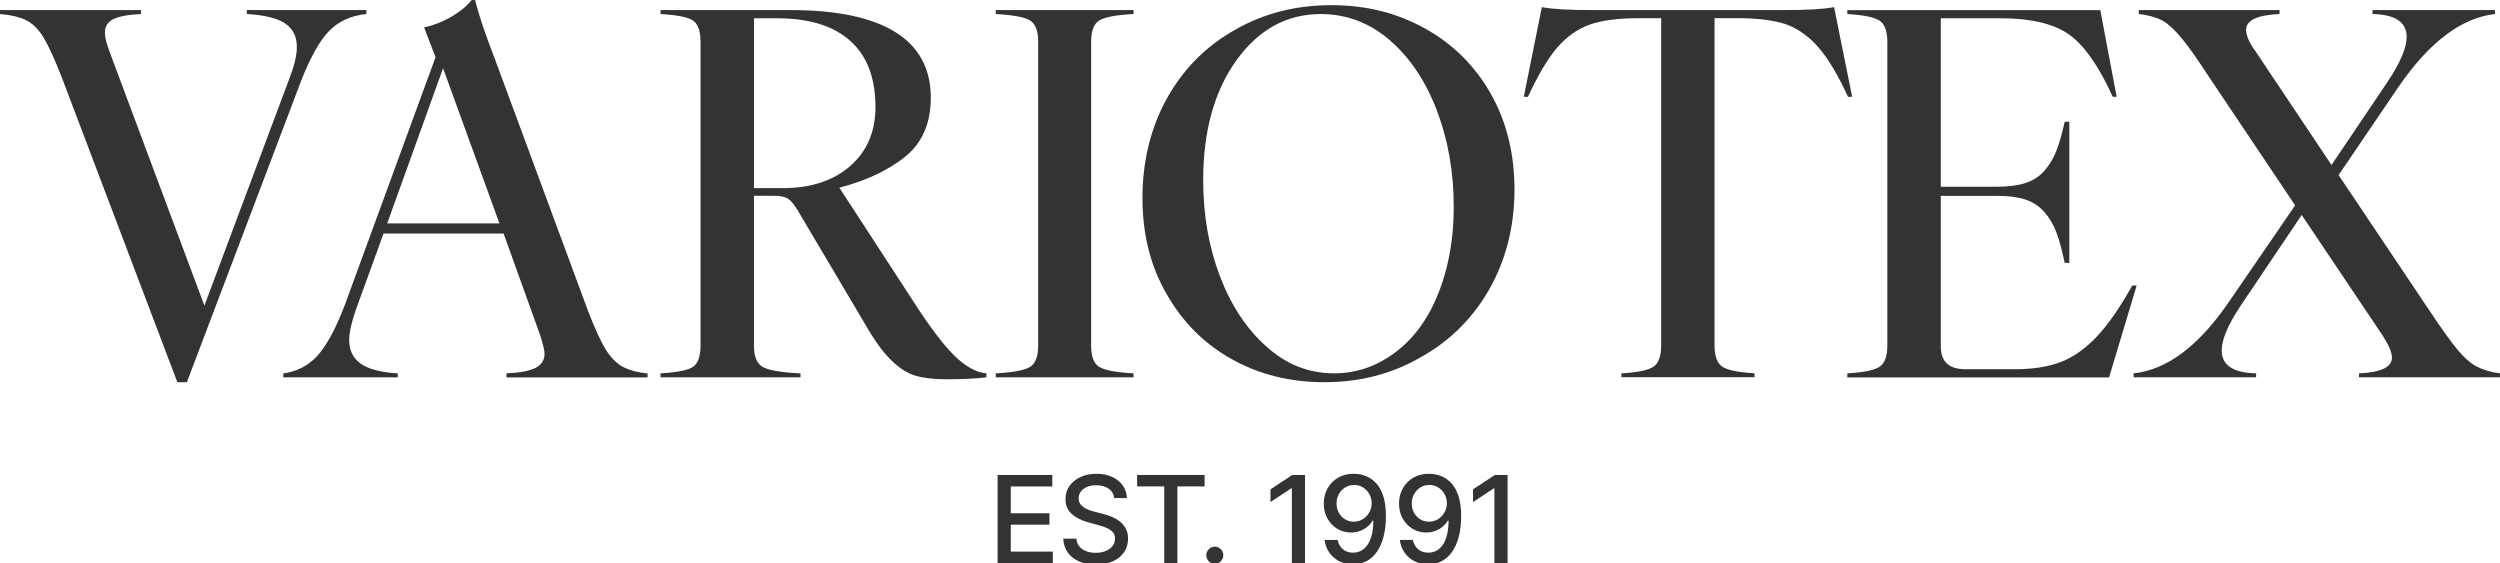
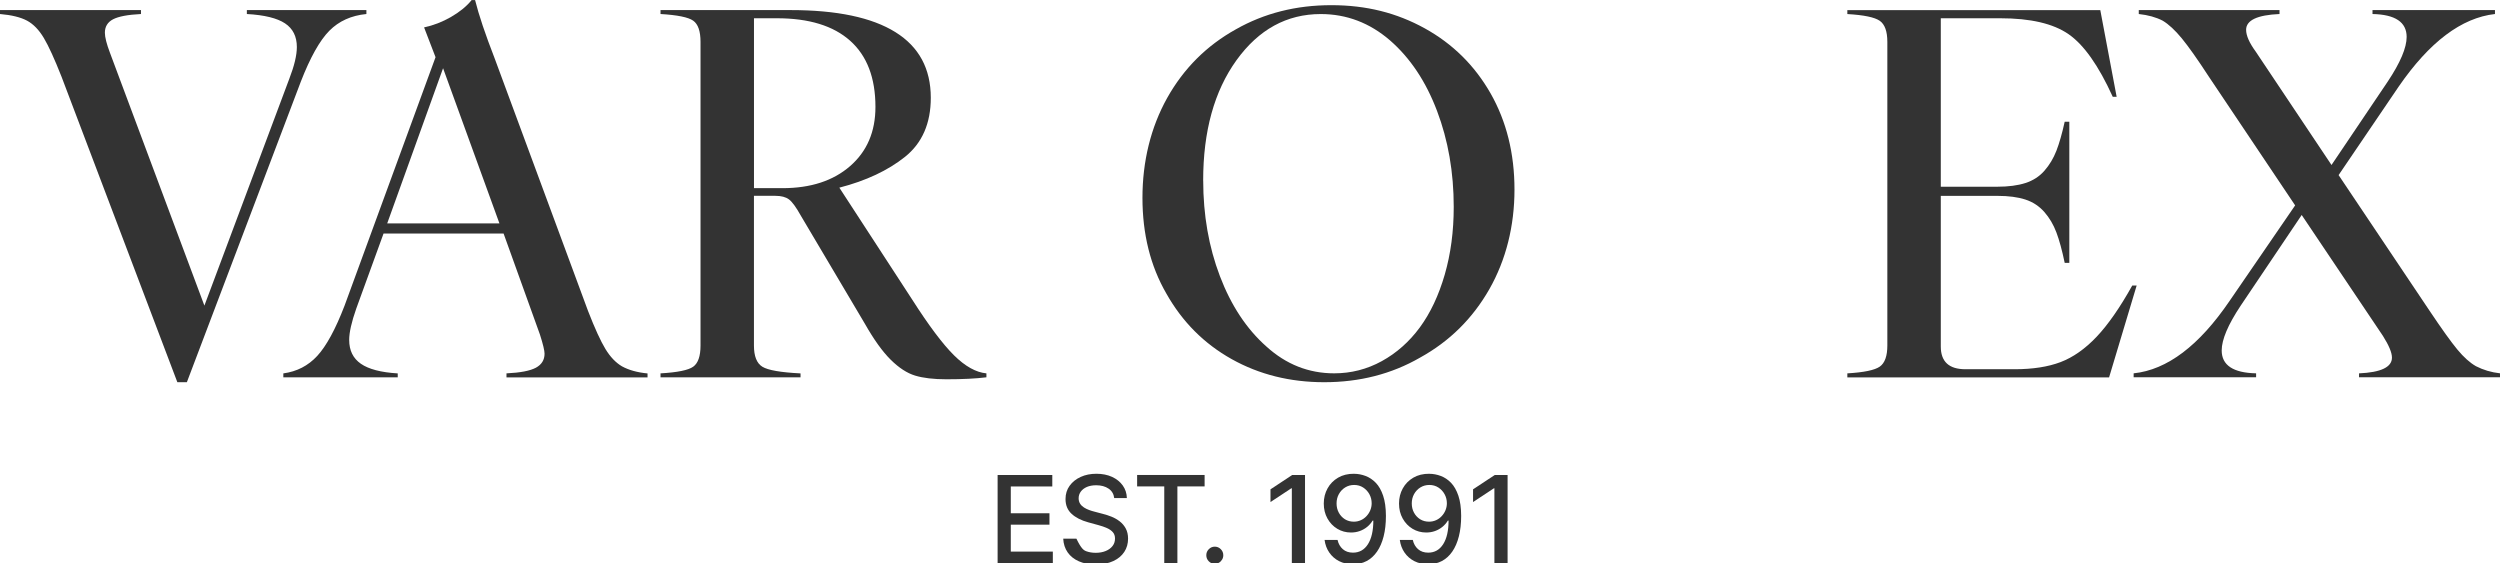
<svg xmlns="http://www.w3.org/2000/svg" width="355" height="80" viewBox="0 0 355 80" fill="none">
  <g clip-path="url(#clip0_149_1775)">
    <path d="M25.184 54.274L8.731 10.877C7.737 8.36 6.9 6.527 6.219 5.386C5.538 4.245 4.748 3.428 3.845 2.936C2.923 2.445 1.641 2.134 0 1.991V1.432H20.02V1.991C18.147 2.087 16.827 2.335 16.052 2.741C15.276 3.147 14.893 3.786 14.893 4.646C14.893 5.276 15.134 6.231 15.621 7.515L29.024 43.397L41.08 11.187C41.794 9.344 42.153 7.84 42.153 6.675C42.153 5.185 41.595 4.063 40.474 3.318C39.353 2.574 37.547 2.13 35.054 1.991V1.432H52.028V1.991C49.881 2.201 48.127 2.994 46.764 4.369C45.403 5.744 44.05 8.16 42.711 11.607L26.537 54.269H25.184V54.274Z" fill="#333333" />
    <path d="M71.921 53.577V53.018C73.883 52.928 75.274 52.655 76.097 52.216C76.915 51.772 77.326 51.108 77.326 50.225C77.326 49.781 77.109 48.874 76.669 47.499L71.509 33.16H54.464L50.586 43.827C49.914 45.737 49.584 47.217 49.584 48.267C49.584 49.762 50.137 50.889 51.248 51.657C52.36 52.426 54.1 52.88 56.479 53.023V53.582H40.233V53.023C42.149 52.765 43.757 51.939 45.048 50.54C46.339 49.141 47.635 46.763 48.926 43.407L61.847 8.122L60.22 3.891C61.535 3.61 62.812 3.118 64.046 2.406C65.28 1.695 66.255 0.898 66.974 0.01H67.461C67.99 2.13 68.917 4.885 70.232 8.265L83.498 44.147C84.468 46.644 85.295 48.449 85.976 49.566C86.657 50.683 87.438 51.5 88.313 52.016C89.282 52.55 90.493 52.889 91.95 53.028V53.586H71.93L71.921 53.577ZM54.984 31.718H70.918L62.916 9.688L54.984 31.718Z" fill="#333333" />
    <path d="M93.794 53.577V53.018C96.197 52.88 97.743 52.565 98.433 52.073C99.124 51.581 99.474 50.583 99.474 49.065V5.944C99.474 4.431 99.129 3.428 98.433 2.936C97.738 2.445 96.192 2.134 93.794 1.991V1.432H112.258C118.841 1.432 123.802 2.478 127.151 4.565C130.499 6.651 132.173 9.759 132.173 13.885C132.173 17.523 130.948 20.321 128.503 22.279C126.077 24.212 122.974 25.669 119.186 26.648L129.544 42.562C131.899 46.248 133.876 48.874 135.465 50.449C137.054 52.025 138.596 52.88 140.071 53.018V53.577C138.572 53.763 136.676 53.858 134.391 53.858C132.566 53.858 131.085 53.682 129.941 53.333C128.796 52.985 127.642 52.23 126.479 51.08C125.311 49.924 124.095 48.229 122.823 45.99L113.747 30.673C113.057 29.436 112.485 28.648 112.031 28.314C111.581 27.975 110.938 27.808 110.11 27.808H107.06V49.069C107.06 50.583 107.457 51.586 108.257 52.078C109.056 52.569 110.858 52.88 113.676 53.023V53.582H93.794V53.577ZM107.06 26.719H111.113C115.109 26.719 118.307 25.678 120.709 23.592C123.112 21.505 124.313 18.703 124.313 15.184C124.313 11.058 123.116 7.926 120.728 5.792C118.34 3.657 114.868 2.593 110.319 2.593H107.065V26.724L107.06 26.719Z" fill="#333333" />
-     <path d="M141.396 53.577V53.018C143.935 52.88 145.576 52.565 146.314 52.073C147.052 51.581 147.421 50.583 147.421 49.065V5.944C147.421 4.431 147.052 3.428 146.314 2.936C145.576 2.445 143.935 2.134 141.396 1.991V1.432H160.966V1.991C158.426 2.13 156.785 2.445 156.047 2.936C155.309 3.428 154.941 4.431 154.941 5.944V49.065C154.941 50.578 155.309 51.581 156.047 52.073C156.785 52.565 158.426 52.875 160.966 53.018V53.577H141.396Z" fill="#333333" />
    <path d="M188.037 54.274C183.189 54.274 178.805 53.181 174.889 50.989C170.973 48.797 167.885 45.699 165.624 41.688C163.359 37.773 162.229 33.237 162.229 28.085C162.229 22.933 163.401 18.091 165.742 13.904C168.088 9.721 171.337 6.474 175.495 4.164C179.515 1.881 184.026 0.735 189.04 0.735C194.053 0.735 198.333 1.833 202.306 4.02C206.278 6.212 209.395 9.292 211.66 13.255C213.926 17.241 215.056 21.801 215.056 26.929C215.056 32.057 213.864 36.885 211.49 41.058C209.111 45.231 205.834 48.473 201.653 50.779C197.614 53.109 193.074 54.274 188.042 54.274H188.037ZM170.855 25.635C170.855 30.529 171.645 35.061 173.229 39.219C174.814 43.378 177.013 46.711 179.827 49.203C182.622 51.743 185.833 53.013 189.456 53.013C191.858 53.013 194.11 52.436 196.209 51.285C198.309 50.13 200.111 48.535 201.615 46.496C203.114 44.457 204.292 41.96 205.148 39.014C206.004 36.063 206.43 32.855 206.43 29.379C206.43 24.461 205.64 19.915 204.056 15.742C202.476 11.569 200.253 8.236 197.387 5.739C194.502 3.247 191.22 1.996 187.55 1.996C182.721 1.996 178.734 4.183 175.58 8.551C172.43 12.925 170.85 18.616 170.85 25.635H170.855Z" fill="#333333" />
-     <path d="M230.238 53.577V53.018C232.569 52.88 234.092 52.56 234.811 52.059C235.525 51.557 235.885 50.559 235.885 49.069V2.588H232.56C229.717 2.588 227.442 2.893 225.735 3.495C224.028 4.101 222.491 5.185 221.129 6.747C219.79 8.308 218.405 10.643 216.972 13.742H216.38L218.944 1.012C220.353 1.294 222.741 1.432 226.114 1.432H253.27C256.618 1.432 259.007 1.294 260.44 1.012L263.003 13.742H262.412C261.002 10.662 259.612 8.332 258.236 6.747C256.86 5.161 255.299 4.054 253.544 3.423C251.766 2.865 249.524 2.583 246.824 2.583H243.466V49.06C243.466 50.554 243.825 51.548 244.539 52.049C245.254 52.55 246.791 52.87 249.146 53.009V53.567H230.233L230.238 53.577Z" fill="#333333" />
    <path d="M262.322 53.577V53.018C264.678 52.88 266.215 52.56 266.929 52.059C267.643 51.557 268.002 50.559 268.002 49.069V5.944C268.002 4.455 267.643 3.457 266.929 2.956C266.215 2.454 264.678 2.134 262.322 1.996V1.437H298.242L300.564 13.746H300.011C298.001 9.315 295.906 6.35 293.726 4.846C291.545 3.342 288.315 2.593 284.045 2.593H275.593V26.514H283.628C285.199 26.514 286.527 26.337 287.611 25.989C288.694 25.64 289.597 25.058 290.311 24.241C291.025 23.425 291.593 22.479 292.009 21.41C292.425 20.335 292.818 18.96 293.186 17.284H293.844V37.324H293.186C292.818 35.552 292.425 34.11 292.009 33.008C291.593 31.9 291.02 30.93 290.297 30.104C289.568 29.278 288.675 28.686 287.611 28.338C286.546 27.989 285.222 27.813 283.628 27.813H275.593V49.213C275.593 51.357 276.756 52.431 279.093 52.431H286.088C288.651 52.431 290.822 52.092 292.6 51.419C294.378 50.741 296.081 49.547 297.708 47.833C299.335 46.119 301.028 43.688 302.783 40.542H303.407L299.491 53.586H262.322V53.577Z" fill="#333333" />
    <path d="M334.981 53.577V53.018C338.097 52.88 339.658 52.135 339.658 50.779C339.658 50.082 339.232 49.055 338.376 47.699L326.841 30.529L318.182 43.397C316.38 46.104 315.481 48.224 315.481 49.762C315.481 51.858 317.108 52.947 320.367 53.013V53.572H302.977V53.013C307.734 52.522 312.284 49.084 316.626 42.695L325.91 29.164L313.646 10.872C312.052 8.423 310.775 6.618 309.82 5.453C308.86 4.288 307.957 3.447 307.101 2.936C306.155 2.445 305.024 2.134 303.705 1.991V1.432H323.691V1.991C320.527 2.13 318.948 2.879 318.948 4.23C318.948 5.047 319.397 6.073 320.3 7.31L331.074 23.429L339.043 11.607C340.845 8.905 341.744 6.78 341.744 5.243C341.744 3.147 340.126 2.058 336.896 1.991V1.432H354.286V1.991C349.528 2.526 344.969 5.968 340.604 12.309L332.081 24.862L345.002 44.133C346.733 46.72 348.053 48.559 348.951 49.642C349.85 50.726 350.73 51.514 351.586 52.001C352.626 52.536 353.766 52.875 355.014 53.013V53.572H334.995L334.981 53.577Z" fill="#333333" />
    <path d="M141.661 79.951V67.451H149.426V69.074H143.533V72.884H149.024V74.503H143.533V78.332H149.502V79.956H141.665L141.661 79.951Z" fill="#333333" />
-     <path d="M158.218 70.731C158.152 70.153 157.887 69.704 157.419 69.385C156.951 69.065 156.364 68.907 155.655 68.907C155.149 68.907 154.709 68.988 154.335 69.146C153.967 69.308 153.678 69.528 153.475 69.805C153.271 70.082 153.167 70.402 153.167 70.755C153.167 71.051 153.238 71.309 153.375 71.524C153.512 71.739 153.697 71.92 153.924 72.063C154.151 72.206 154.397 72.326 154.657 72.421C154.917 72.517 155.173 72.598 155.414 72.655L156.624 72.975C157.017 73.075 157.424 73.204 157.84 73.371C158.256 73.539 158.639 73.758 158.994 74.03C159.349 74.302 159.637 74.641 159.855 75.043C160.072 75.444 160.186 75.926 160.186 76.489C160.186 77.196 160.006 77.826 159.647 78.375C159.287 78.924 158.762 79.359 158.081 79.674C157.4 79.994 156.572 80.151 155.608 80.151C154.643 80.151 153.877 80.004 153.2 79.707C152.524 79.411 151.994 78.987 151.611 78.442C151.228 77.893 151.015 77.244 150.978 76.494H152.85C152.888 76.948 153.035 77.32 153.29 77.621C153.546 77.922 153.877 78.141 154.274 78.285C154.671 78.428 155.116 78.499 155.593 78.499C156.123 78.499 156.591 78.413 157.003 78.246C157.414 78.079 157.741 77.841 157.977 77.54C158.214 77.239 158.332 76.881 158.332 76.475C158.332 76.103 158.228 75.802 158.02 75.568C157.812 75.334 157.533 75.138 157.178 74.981C156.823 74.823 156.426 74.689 155.986 74.57L154.525 74.169C153.531 73.897 152.746 73.496 152.169 72.966C151.592 72.436 151.304 71.739 151.304 70.865C151.304 70.144 151.498 69.513 151.886 68.979C152.273 68.444 152.798 68.024 153.456 67.723C154.118 67.422 154.86 67.274 155.693 67.274C156.525 67.274 157.272 67.422 157.916 67.718C158.559 68.014 159.065 68.425 159.434 68.941C159.803 69.461 159.997 70.053 160.015 70.726H158.214L158.218 70.731Z" fill="#333333" />
+     <path d="M158.218 70.731C158.152 70.153 157.887 69.704 157.419 69.385C156.951 69.065 156.364 68.907 155.655 68.907C155.149 68.907 154.709 68.988 154.335 69.146C153.967 69.308 153.678 69.528 153.475 69.805C153.271 70.082 153.167 70.402 153.167 70.755C153.167 71.051 153.238 71.309 153.375 71.524C153.512 71.739 153.697 71.92 153.924 72.063C154.151 72.206 154.397 72.326 154.657 72.421C154.917 72.517 155.173 72.598 155.414 72.655L156.624 72.975C157.017 73.075 157.424 73.204 157.84 73.371C158.256 73.539 158.639 73.758 158.994 74.03C159.349 74.302 159.637 74.641 159.855 75.043C160.072 75.444 160.186 75.926 160.186 76.489C160.186 77.196 160.006 77.826 159.647 78.375C159.287 78.924 158.762 79.359 158.081 79.674C157.4 79.994 156.572 80.151 155.608 80.151C154.643 80.151 153.877 80.004 153.2 79.707C152.524 79.411 151.994 78.987 151.611 78.442C151.228 77.893 151.015 77.244 150.978 76.494H152.85C153.546 77.922 153.877 78.141 154.274 78.285C154.671 78.428 155.116 78.499 155.593 78.499C156.123 78.499 156.591 78.413 157.003 78.246C157.414 78.079 157.741 77.841 157.977 77.54C158.214 77.239 158.332 76.881 158.332 76.475C158.332 76.103 158.228 75.802 158.02 75.568C157.812 75.334 157.533 75.138 157.178 74.981C156.823 74.823 156.426 74.689 155.986 74.57L154.525 74.169C153.531 73.897 152.746 73.496 152.169 72.966C151.592 72.436 151.304 71.739 151.304 70.865C151.304 70.144 151.498 69.513 151.886 68.979C152.273 68.444 152.798 68.024 153.456 67.723C154.118 67.422 154.86 67.274 155.693 67.274C156.525 67.274 157.272 67.422 157.916 67.718C158.559 68.014 159.065 68.425 159.434 68.941C159.803 69.461 159.997 70.053 160.015 70.726H158.214L158.218 70.731Z" fill="#333333" />
    <path d="M161.472 69.07V67.446H171.054V69.07H167.19V79.946H165.326V69.07H161.467H161.472Z" fill="#333333" />
    <path d="M172.501 80.066C172.17 80.066 171.887 79.946 171.65 79.707C171.414 79.469 171.295 79.182 171.295 78.843C171.295 78.504 171.414 78.222 171.65 77.984C171.887 77.745 172.17 77.626 172.501 77.626C172.832 77.626 173.116 77.745 173.353 77.984C173.589 78.222 173.707 78.509 173.707 78.843C173.707 79.068 173.651 79.273 173.542 79.454C173.433 79.636 173.287 79.789 173.102 79.898C172.922 80.008 172.719 80.066 172.497 80.066H172.501Z" fill="#333333" />
    <path d="M185.313 67.446V79.946H183.44V69.337H183.369L180.409 71.29V69.485L183.497 67.446H185.318H185.313Z" fill="#333333" />
    <path d="M192.275 67.279C192.828 67.279 193.372 67.384 193.907 67.585C194.441 67.785 194.928 68.11 195.363 68.559C195.799 69.012 196.144 69.618 196.404 70.387C196.664 71.156 196.796 72.106 196.801 73.247C196.801 74.341 196.692 75.315 196.475 76.169C196.257 77.024 195.945 77.74 195.538 78.328C195.132 78.915 194.645 79.359 194.068 79.665C193.491 79.97 192.843 80.123 192.119 80.123C191.395 80.123 190.729 79.975 190.156 79.684C189.584 79.392 189.121 78.987 188.761 78.466C188.402 77.946 188.179 77.349 188.09 76.675H189.934C190.052 77.21 190.303 77.65 190.677 77.979C191.05 78.308 191.533 78.476 192.124 78.476C193.032 78.476 193.737 78.075 194.247 77.277C194.753 76.48 195.013 75.358 195.013 73.921H194.914C194.706 74.269 194.441 74.57 194.129 74.823C193.817 75.076 193.467 75.272 193.079 75.41C192.691 75.549 192.28 75.616 191.84 75.616C191.126 75.616 190.478 75.439 189.891 75.086C189.305 74.732 188.842 74.245 188.496 73.624C188.151 73.004 187.976 72.302 187.976 71.504C187.976 70.707 188.156 70.001 188.511 69.356C188.865 68.711 189.367 68.205 190.01 67.828C190.653 67.451 191.41 67.269 192.275 67.274V67.279ZM192.285 68.864C191.812 68.864 191.391 68.984 191.012 69.218C190.634 69.451 190.341 69.767 190.119 70.163C189.901 70.559 189.792 70.998 189.792 71.485C189.792 71.972 189.896 72.407 190.109 72.799C190.322 73.19 190.61 73.5 190.979 73.734C191.348 73.963 191.769 74.078 192.247 74.078C192.601 74.078 192.933 74.007 193.24 73.868C193.547 73.73 193.812 73.539 194.044 73.29C194.276 73.042 194.455 72.765 194.583 72.45C194.711 72.135 194.777 71.805 194.777 71.462C194.777 71.003 194.668 70.573 194.455 70.182C194.238 69.786 193.945 69.471 193.571 69.227C193.197 68.984 192.767 68.864 192.289 68.864H192.285Z" fill="#333333" />
    <path d="M202.959 67.279C203.512 67.279 204.056 67.384 204.59 67.585C205.125 67.785 205.612 68.11 206.047 68.559C206.482 69.012 206.827 69.618 207.088 70.387C207.348 71.156 207.48 72.106 207.485 73.247C207.485 74.341 207.376 75.315 207.158 76.169C206.941 77.024 206.629 77.74 206.222 78.328C205.815 78.915 205.328 79.359 204.751 79.665C204.174 79.97 203.526 80.123 202.803 80.123C202.079 80.123 201.412 79.975 200.84 79.684C200.268 79.392 199.804 78.987 199.445 78.466C199.085 77.946 198.863 77.349 198.773 76.675H200.618C200.736 77.21 200.987 77.65 201.36 77.979C201.734 78.308 202.216 78.476 202.807 78.476C203.715 78.476 204.42 78.075 204.931 77.277C205.437 76.48 205.697 75.358 205.697 73.921H205.598C205.39 74.269 205.125 74.57 204.813 74.823C204.501 75.076 204.151 75.272 203.763 75.41C203.375 75.549 202.963 75.616 202.524 75.616C201.809 75.616 201.162 75.439 200.575 75.086C199.989 74.732 199.525 74.245 199.18 73.624C198.835 73.004 198.66 72.302 198.66 71.504C198.66 70.707 198.839 70.001 199.194 69.356C199.549 68.711 200.05 68.205 200.693 67.828C201.337 67.451 202.093 67.269 202.959 67.274V67.279ZM202.963 68.864C202.491 68.864 202.07 68.984 201.691 69.218C201.313 69.451 201.02 69.767 200.797 70.163C200.58 70.559 200.471 70.998 200.471 71.485C200.471 71.972 200.575 72.407 200.788 72.799C201.001 73.19 201.289 73.5 201.658 73.734C202.027 73.963 202.448 74.078 202.926 74.078C203.28 74.078 203.611 74.007 203.919 73.868C204.226 73.73 204.491 73.539 204.723 73.29C204.955 73.042 205.134 72.765 205.262 72.45C205.39 72.135 205.456 71.805 205.456 71.462C205.456 71.003 205.347 70.573 205.134 70.182C204.917 69.786 204.623 69.471 204.25 69.227C203.876 68.984 203.446 68.864 202.968 68.864H202.963Z" fill="#333333" />
    <path d="M214.078 67.446V79.946H212.205V69.337H212.134L209.173 71.29V69.485L212.262 67.446H214.082H214.078Z" fill="#333333" />
  </g>
  <defs>
    <clipPath id="clip0_149_1775">
      <rect width="355" height="80" fill="white" />
    </clipPath>
  </defs>
</svg>